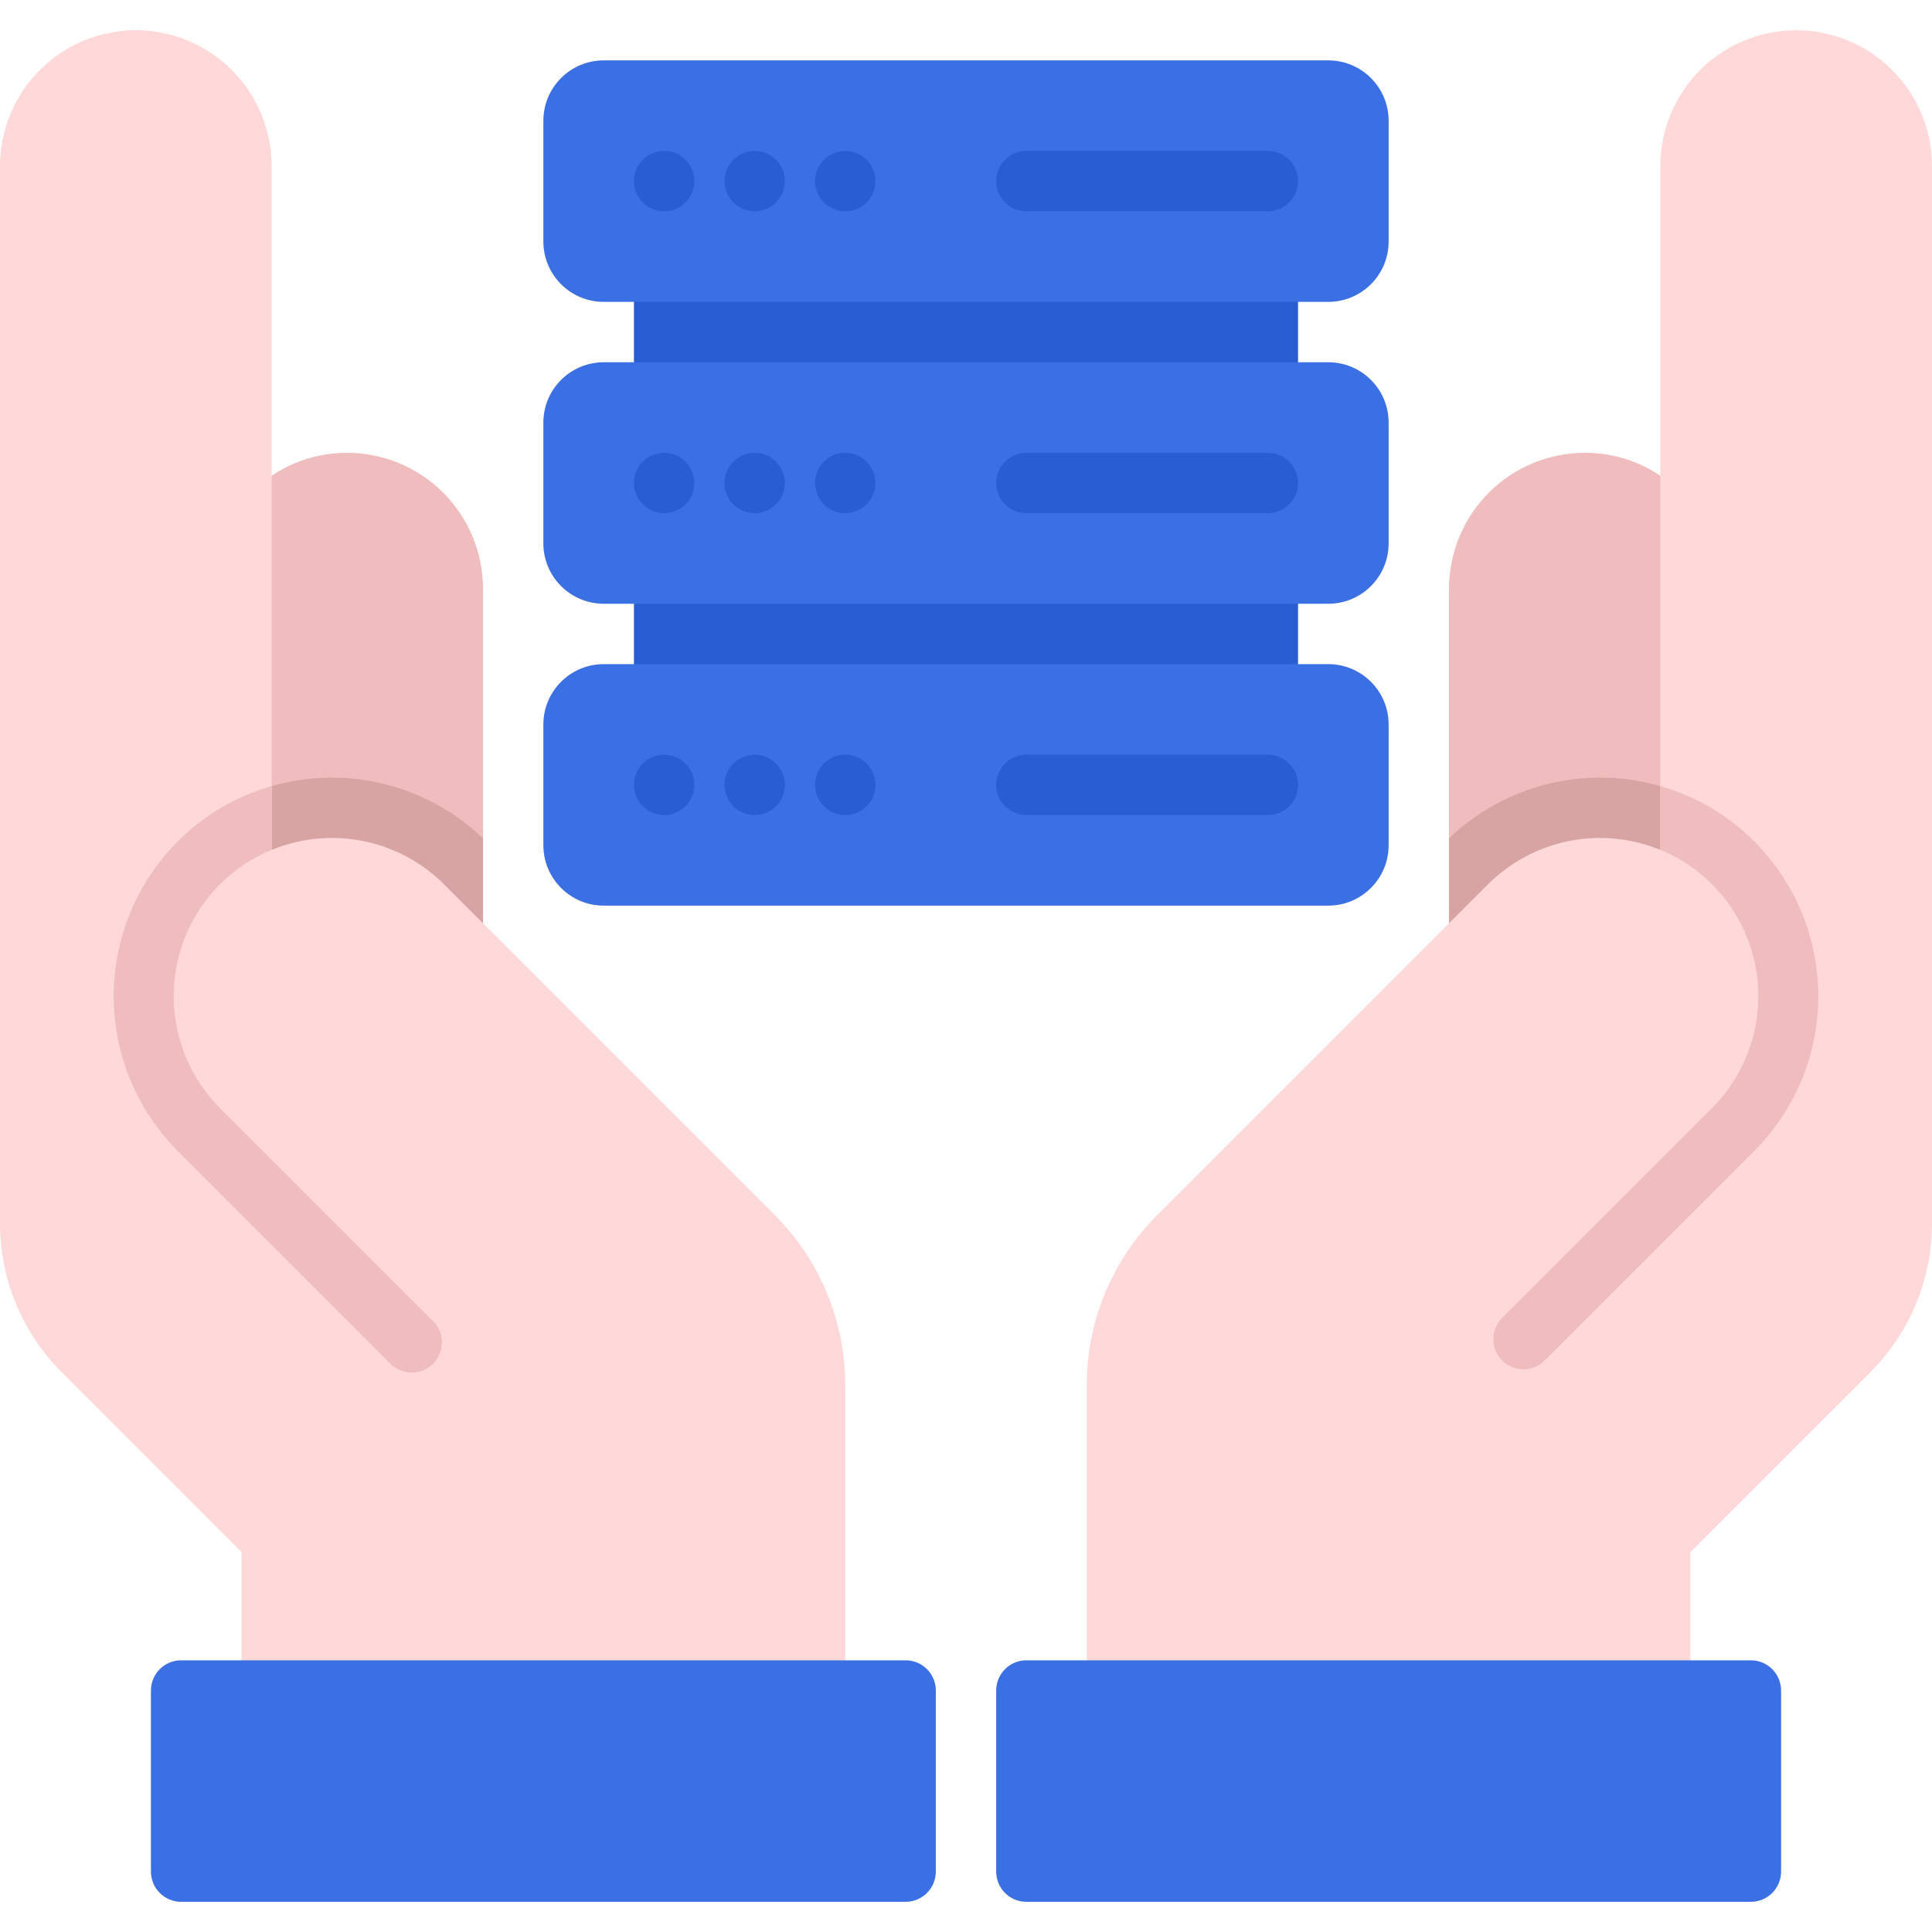
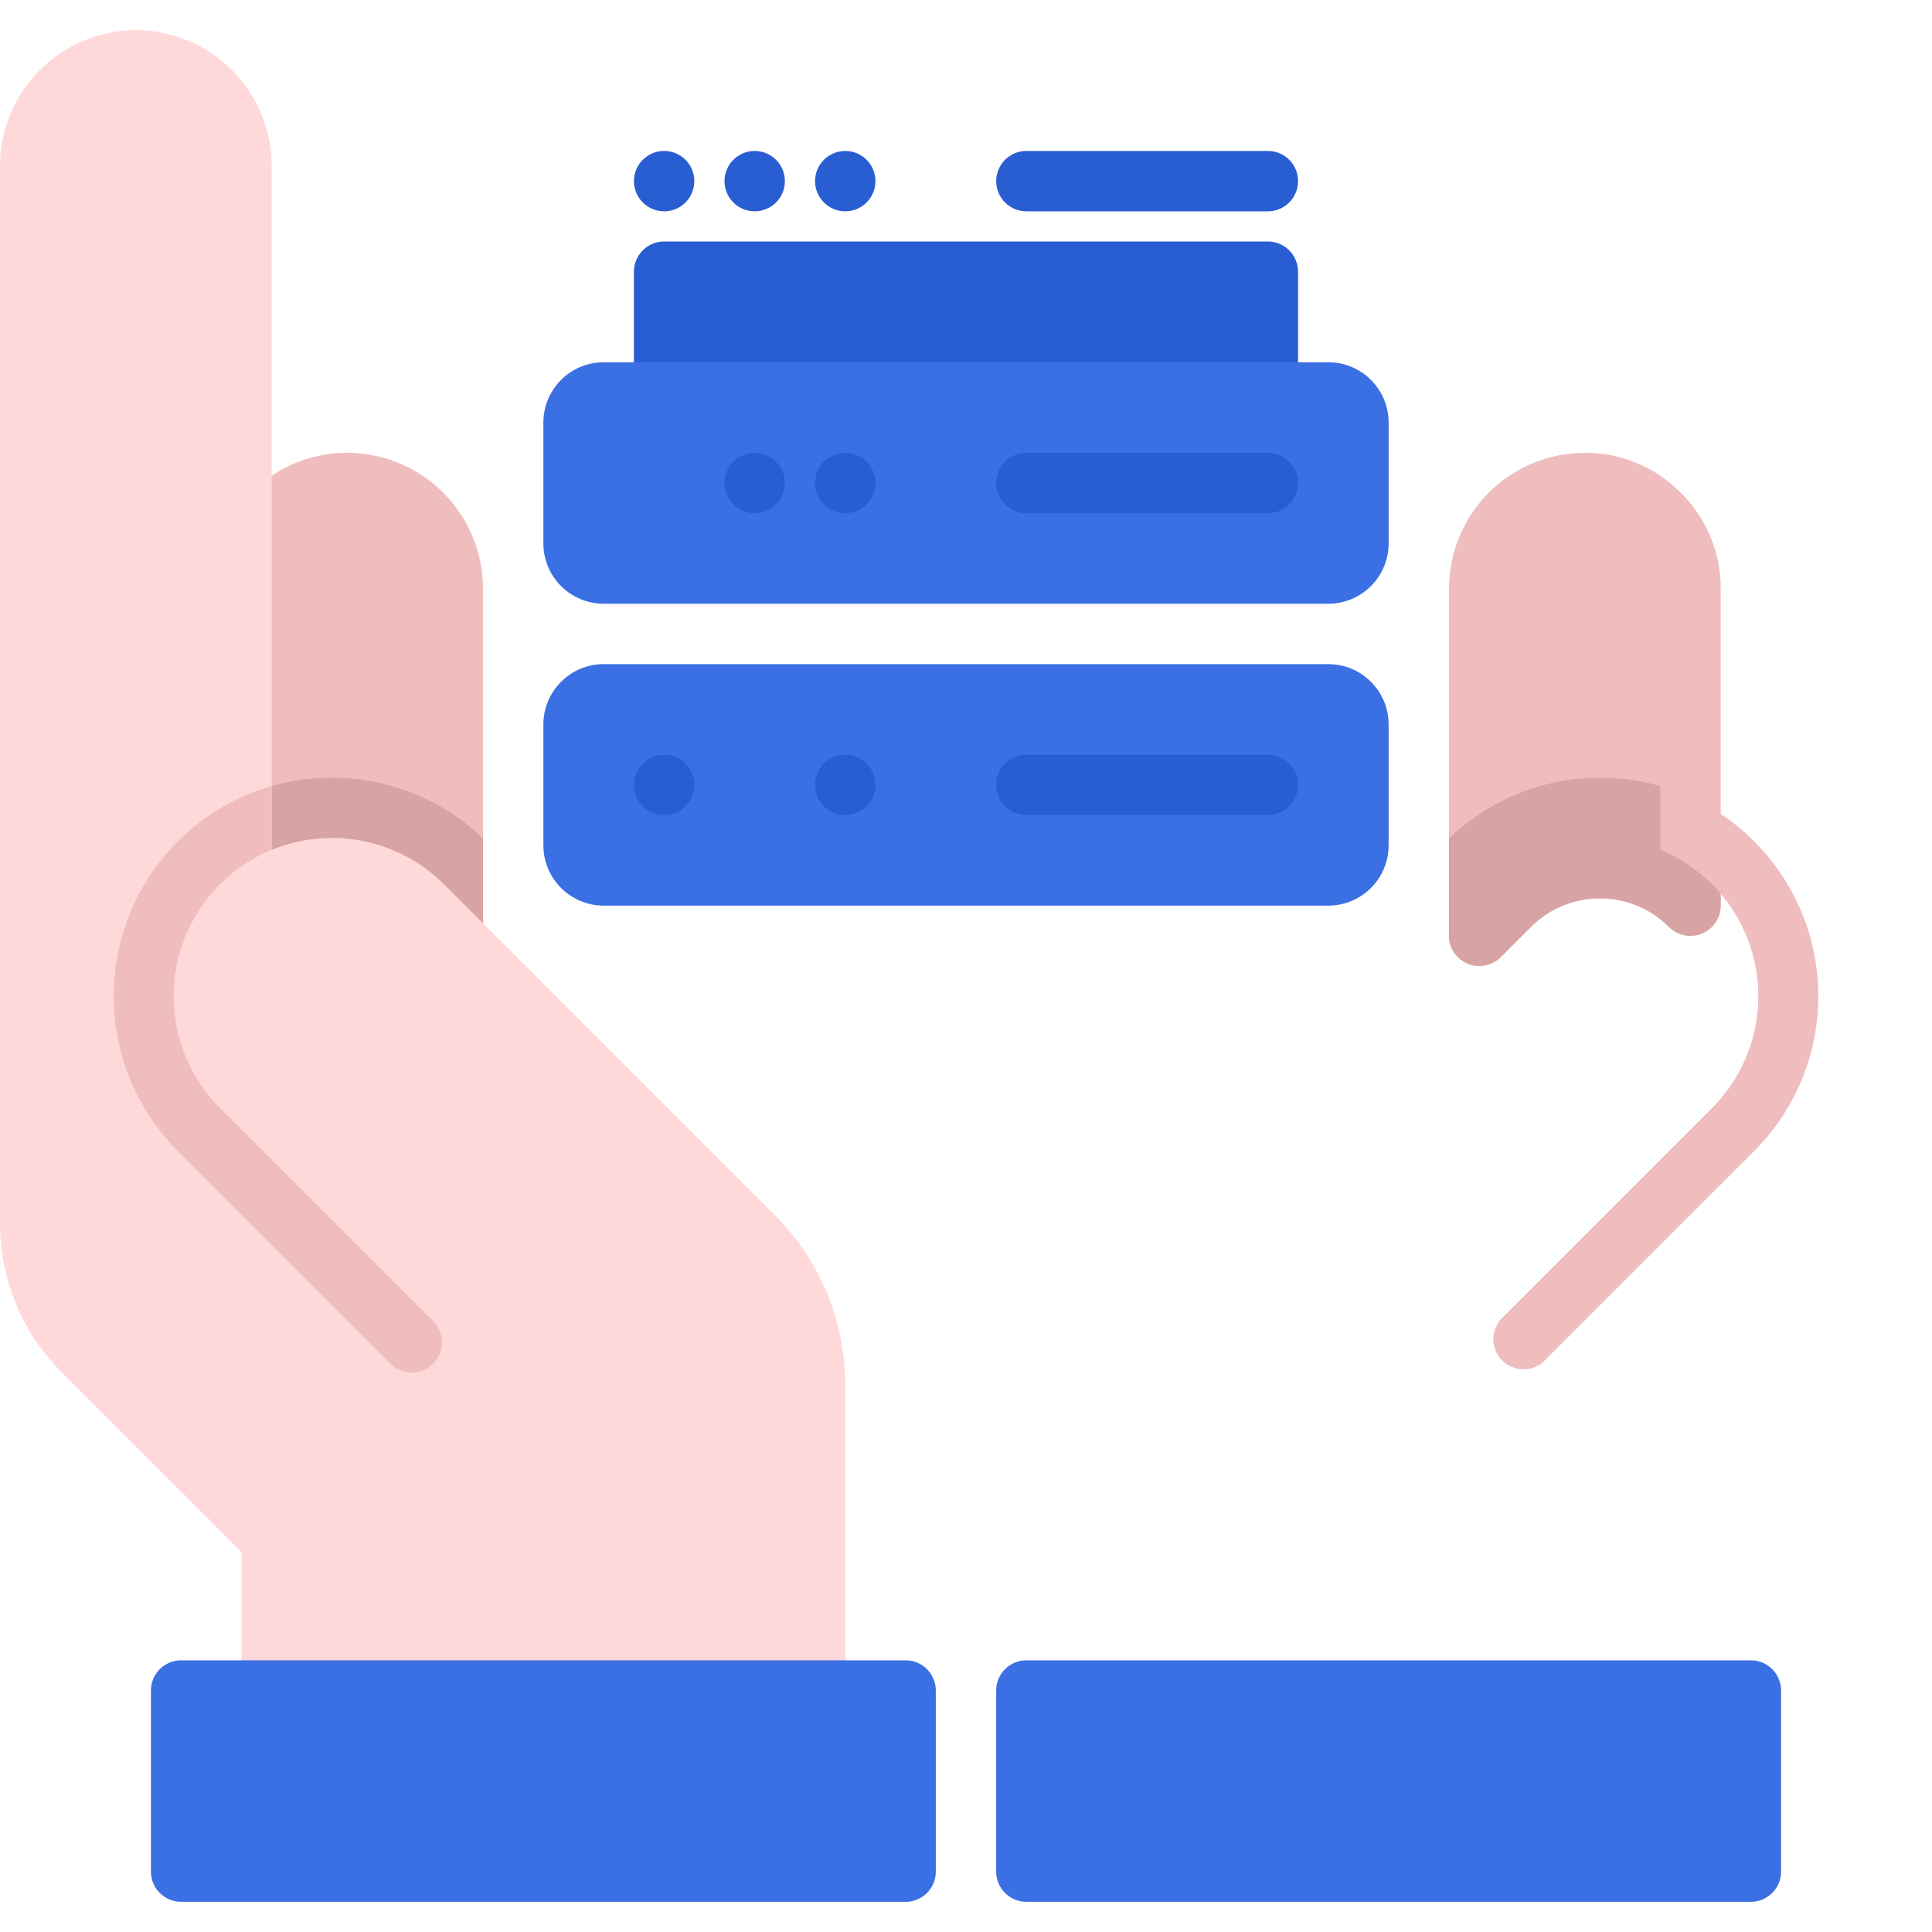
<svg xmlns="http://www.w3.org/2000/svg" width="80" height="80" viewBox="0 0 80 80" fill="none">
  <g clip-path="url(#clip0_2584_43434)">
-     <path d="M52.5 22.5H27.5C26.81 22.5 26.25 23.06 26.25 23.75V28.75C26.25 29.44 26.81 30 27.5 30H52.5C53.19 30 53.75 29.44 53.75 28.75V23.75C53.75 23.06 53.19 22.5 52.5 22.5Z" fill="#295DD2" />
    <path d="M52.5 10H27.5C26.81 10 26.25 10.56 26.25 11.25V16.25C26.25 16.94 26.81 17.5 27.5 17.5H52.5C53.19 17.5 53.75 16.94 53.75 16.25V11.25C53.75 10.56 53.19 10 52.5 10Z" fill="#295DD2" />
    <path d="M55 27.5H25C23.619 27.5 22.5 28.619 22.5 30V35C22.5 36.381 23.619 37.5 25 37.5H55C56.381 37.5 57.5 36.381 57.5 35V30C57.5 28.619 56.381 27.5 55 27.5Z" fill="#3B6FE4" />
    <path d="M55 15H25C23.619 15 22.5 16.119 22.5 17.5V22.5C22.5 23.881 23.619 25 25 25H55C56.381 25 57.5 23.881 57.5 22.5V17.5C57.5 16.119 56.381 15 55 15Z" fill="#3B6FE4" />
-     <path d="M55 2.5H25C23.619 2.5 22.5 3.619 22.5 5V10C22.5 11.381 23.619 12.5 25 12.5H55C56.381 12.5 57.5 11.381 57.5 10V5C57.5 3.619 56.381 2.5 55 2.5Z" fill="#3B6FE4" />
    <path d="M69.603 20.41C69.084 19.882 68.465 19.462 67.782 19.177C67.099 18.892 66.365 18.747 65.625 18.75C64.134 18.752 62.704 19.345 61.649 20.399C60.595 21.454 60.002 22.884 60 24.375V38.75C60 38.997 60.073 39.239 60.211 39.444C60.348 39.65 60.543 39.81 60.772 39.905C61 39.999 61.251 40.024 61.494 39.976C61.736 39.928 61.959 39.809 62.134 39.634L63.384 38.384C64.145 37.625 65.175 37.199 66.25 37.199C67.325 37.199 68.355 37.625 69.116 38.384C69.291 38.559 69.514 38.678 69.756 38.726C69.999 38.774 70.25 38.749 70.478 38.655C70.707 38.56 70.902 38.4 71.039 38.194C71.177 37.989 71.25 37.747 71.25 37.5V24.375C71.254 23.638 71.11 22.907 70.827 22.226C70.544 21.545 70.127 20.928 69.603 20.41Z" fill="#EFBDBD" />
    <path d="M71.25 33.7V37.5C71.251 37.747 71.178 37.989 71.039 38.194C70.901 38.399 70.705 38.558 70.475 38.65C70.247 38.746 69.996 38.772 69.754 38.725C69.511 38.678 69.288 38.561 69.112 38.388C68.737 38.01 68.291 37.711 67.8 37.506C67.309 37.302 66.782 37.197 66.25 37.197C65.718 37.197 65.191 37.302 64.7 37.506C64.209 37.711 63.763 38.01 63.388 38.388L62.138 39.638C61.901 39.871 61.582 40.001 61.25 40C61.086 40.004 60.923 39.97 60.775 39.9C60.545 39.808 60.349 39.649 60.211 39.444C60.072 39.239 59.999 38.997 60 38.75V34.712C61.483 33.293 63.404 32.42 65.448 32.236C67.492 32.052 69.538 32.569 71.25 33.7Z" fill="#D8A3A3" />
-     <path d="M31.25 33.75C31.94 33.75 32.5 33.19 32.5 32.5C32.5 31.81 31.94 31.25 31.25 31.25C30.56 31.25 30 31.81 30 32.5C30 33.19 30.56 33.75 31.25 33.75Z" fill="#295DD2" />
    <path d="M27.5 33.75C28.19 33.75 28.75 33.19 28.75 32.5C28.75 31.81 28.19 31.25 27.5 31.25C26.81 31.25 26.25 31.81 26.25 32.5C26.25 33.19 26.81 33.75 27.5 33.75Z" fill="#295DD2" />
    <path d="M35 33.75C35.69 33.75 36.25 33.19 36.25 32.5C36.25 31.81 35.69 31.25 35 31.25C34.31 31.25 33.75 31.81 33.75 32.5C33.75 33.19 34.31 33.75 35 33.75Z" fill="#295DD2" />
    <path d="M52.5 33.75H42.5C42.169 33.75 41.85 33.618 41.616 33.384C41.382 33.15 41.25 32.831 41.25 32.5C41.25 32.169 41.382 31.851 41.616 31.616C41.85 31.382 42.169 31.25 42.5 31.25H52.5C52.831 31.25 53.15 31.382 53.384 31.616C53.618 31.851 53.75 32.169 53.75 32.5C53.75 32.831 53.618 33.15 53.384 33.384C53.15 33.618 52.831 33.75 52.5 33.75Z" fill="#295DD2" />
    <path d="M31.25 21.25C31.94 21.25 32.5 20.69 32.5 20C32.5 19.31 31.94 18.75 31.25 18.75C30.56 18.75 30 19.31 30 20C30 20.69 30.56 21.25 31.25 21.25Z" fill="#295DD2" />
-     <path d="M27.5 21.25C28.19 21.25 28.75 20.69 28.75 20C28.75 19.31 28.19 18.75 27.5 18.75C26.81 18.75 26.25 19.31 26.25 20C26.25 20.69 26.81 21.25 27.5 21.25Z" fill="#295DD2" />
    <path d="M35 21.25C35.69 21.25 36.25 20.69 36.25 20C36.25 19.31 35.69 18.75 35 18.75C34.31 18.75 33.75 19.31 33.75 20C33.75 20.69 34.31 21.25 35 21.25Z" fill="#295DD2" />
    <path d="M52.5 21.25H42.5C42.169 21.25 41.85 21.118 41.616 20.884C41.382 20.649 41.25 20.331 41.25 20C41.25 19.669 41.382 19.351 41.616 19.116C41.85 18.882 42.169 18.75 42.5 18.75H52.5C52.831 18.75 53.15 18.882 53.384 19.116C53.618 19.351 53.75 19.669 53.75 20C53.75 20.331 53.618 20.649 53.384 20.884C53.15 21.118 52.831 21.25 52.5 21.25Z" fill="#295DD2" />
    <path d="M31.25 8.75C31.94 8.75 32.5 8.19 32.5 7.5C32.5 6.81 31.94 6.25 31.25 6.25C30.56 6.25 30 6.81 30 7.5C30 8.19 30.56 8.75 31.25 8.75Z" fill="#295DD2" />
    <path d="M27.5 8.75C28.19 8.75 28.75 8.19 28.75 7.5C28.75 6.81 28.19 6.25 27.5 6.25C26.81 6.25 26.25 6.81 26.25 7.5C26.25 8.19 26.81 8.75 27.5 8.75Z" fill="#295DD2" />
    <path d="M35 8.75C35.69 8.75 36.25 8.19 36.25 7.5C36.25 6.81 35.69 6.25 35 6.25C34.31 6.25 33.75 6.81 33.75 7.5C33.75 8.19 34.31 8.75 35 8.75Z" fill="#295DD2" />
    <path d="M52.5 8.75H42.5C42.169 8.75 41.85 8.618 41.616 8.384C41.382 8.149 41.25 7.832 41.25 7.5C41.25 7.168 41.382 6.851 41.616 6.616C41.85 6.382 42.169 6.25 42.5 6.25H52.5C52.831 6.25 53.15 6.382 53.384 6.616C53.618 6.851 53.75 7.168 53.75 7.5C53.75 7.832 53.618 8.149 53.384 8.384C53.15 8.618 52.831 8.75 52.5 8.75Z" fill="#295DD2" />
-     <path d="M74.375 1.25C72.884 1.252 71.454 1.845 70.399 2.899C69.345 3.954 68.752 5.384 68.75 6.875V35.193C67.553 34.7 66.237 34.572 64.968 34.825C63.698 35.079 62.532 35.702 61.616 36.616L47.929 50.304C46.997 51.23 46.259 52.332 45.756 53.546C45.253 54.76 44.996 56.061 45 57.375V70C45 70.332 45.132 70.65 45.366 70.884C45.601 71.118 45.919 71.25 46.25 71.25H68.75C69.082 71.25 69.4 71.118 69.634 70.884C69.868 70.65 70 70.332 70 70V64.267L77.438 56.83C78.252 56.02 78.898 55.055 79.338 53.993C79.778 52.932 80.003 51.793 80 50.644V6.875C79.998 5.384 79.405 3.954 78.351 2.899C77.296 1.845 75.866 1.252 74.375 1.25Z" fill="#FFD9D9" />
    <path d="M72.649 47.65L63.899 56.4C63.66 56.605 63.352 56.712 63.038 56.7C62.723 56.688 62.425 56.557 62.202 56.334C61.979 56.112 61.849 55.813 61.837 55.499C61.825 55.184 61.932 54.877 62.136 54.638L70.886 45.888C71.65 45.124 72.213 44.184 72.526 43.151C72.839 42.118 72.892 41.024 72.681 39.966C72.469 38.907 72 37.917 71.314 37.084C70.628 36.25 69.747 35.599 68.749 35.188V32.55C70.225 32.97 71.568 33.762 72.649 34.85C74.342 36.55 75.293 38.851 75.293 41.25C75.293 43.649 74.342 45.95 72.649 47.65Z" fill="#EFBDBD" />
    <path d="M72.5 68.75H42.5C41.81 68.75 41.25 69.31 41.25 70V77.5C41.25 78.19 41.81 78.75 42.5 78.75H72.5C73.19 78.75 73.75 78.19 73.75 77.5V70C73.75 69.31 73.19 68.75 72.5 68.75Z" fill="#3B6FE4" />
    <path d="M10.398 20.41C10.916 19.882 11.535 19.462 12.218 19.177C12.902 18.892 13.635 18.747 14.375 18.75C15.866 18.752 17.296 19.345 18.351 20.399C19.405 21.454 19.998 22.884 20 24.375V38.75C20 38.997 19.927 39.239 19.789 39.444C19.652 39.65 19.457 39.81 19.228 39.905C19 39.999 18.749 40.024 18.506 39.976C18.264 39.928 18.041 39.809 17.866 39.634L16.616 38.384C15.855 37.625 14.825 37.199 13.75 37.199C12.675 37.199 11.645 37.625 10.884 38.384C10.709 38.559 10.486 38.678 10.244 38.726C10.001 38.774 9.75 38.749 9.522 38.655C9.293 38.56 9.098 38.4 8.961 38.194C8.823 37.989 8.75 37.747 8.75 37.5V24.375C8.747 23.638 8.89 22.907 9.173 22.226C9.456 21.545 9.873 20.928 10.398 20.41Z" fill="#EFBDBD" />
    <path d="M8.75 33.7V37.5C8.749 37.747 8.822 37.989 8.961 38.194C9.099 38.399 9.295 38.558 9.525 38.65C9.753 38.746 10.004 38.772 10.246 38.725C10.489 38.678 10.712 38.561 10.887 38.388C11.263 38.01 11.709 37.711 12.2 37.506C12.691 37.302 13.218 37.197 13.75 37.197C14.282 37.197 14.809 37.302 15.3 37.506C15.791 37.711 16.237 38.01 16.613 38.388L17.863 39.638C18.099 39.871 18.418 40.001 18.75 40C18.914 40.004 19.077 39.97 19.225 39.9C19.455 39.808 19.651 39.649 19.789 39.444C19.928 39.239 20.001 38.997 20 38.75V34.712C18.517 33.293 16.596 32.42 14.552 32.236C12.508 32.052 10.462 32.569 8.75 33.7Z" fill="#D8A3A3" />
    <path d="M5.625 1.25C7.116 1.252 8.546 1.845 9.601 2.899C10.655 3.954 11.248 5.384 11.25 6.875V35.193C12.447 34.7 13.763 34.572 15.032 34.825C16.302 35.079 17.468 35.702 18.384 36.616L32.071 50.304C33.003 51.23 33.742 52.332 34.244 53.546C34.747 54.76 35.004 56.061 35 57.375V70C35 70.332 34.868 70.65 34.634 70.884C34.4 71.118 34.082 71.25 33.75 71.25H11.25C10.918 71.25 10.601 71.118 10.366 70.884C10.132 70.65 10 70.332 10 70V64.267L2.563 56.83C1.748 56.02 1.102 55.055 0.662 53.993C0.222 52.932 -0.003 51.793 3.09952e-05 50.644V6.875C0.002 5.384 0.595 3.954 1.649 2.899C2.704 1.845 4.134 1.252 5.625 1.25Z" fill="#FFD9D9" />
    <path d="M7.351 47.65L16.101 56.4C16.213 56.531 16.351 56.637 16.506 56.712C16.661 56.787 16.83 56.829 17.002 56.836C17.174 56.843 17.346 56.814 17.506 56.751C17.666 56.688 17.812 56.593 17.934 56.471C18.056 56.349 18.151 56.203 18.214 56.043C18.277 55.883 18.306 55.711 18.299 55.539C18.293 55.367 18.25 55.198 18.175 55.042C18.1 54.887 17.994 54.749 17.863 54.638L9.113 45.888C8.35 45.124 7.787 44.184 7.474 43.151C7.161 42.118 7.108 41.024 7.319 39.966C7.531 38.907 8 37.917 8.686 37.084C9.372 36.25 10.253 35.599 11.251 35.188V32.55C9.775 32.97 8.432 33.762 7.351 34.85C5.658 36.55 4.707 38.851 4.707 41.25C4.707 43.649 5.658 45.95 7.351 47.65Z" fill="#EFBDBD" />
    <path d="M37.5 68.75H7.5C6.81 68.75 6.25 69.31 6.25 70V77.5C6.25 78.19 6.81 78.75 7.5 78.75H37.5C38.19 78.75 38.75 78.19 38.75 77.5V70C38.75 69.31 38.19 68.75 37.5 68.75Z" fill="#3B6FE4" />
  </g>
  <defs>
    <clipPath id="clip0_2584_43434">
      <rect width="80" height="80" fill="white" />
    </clipPath>
  </defs>
</svg>